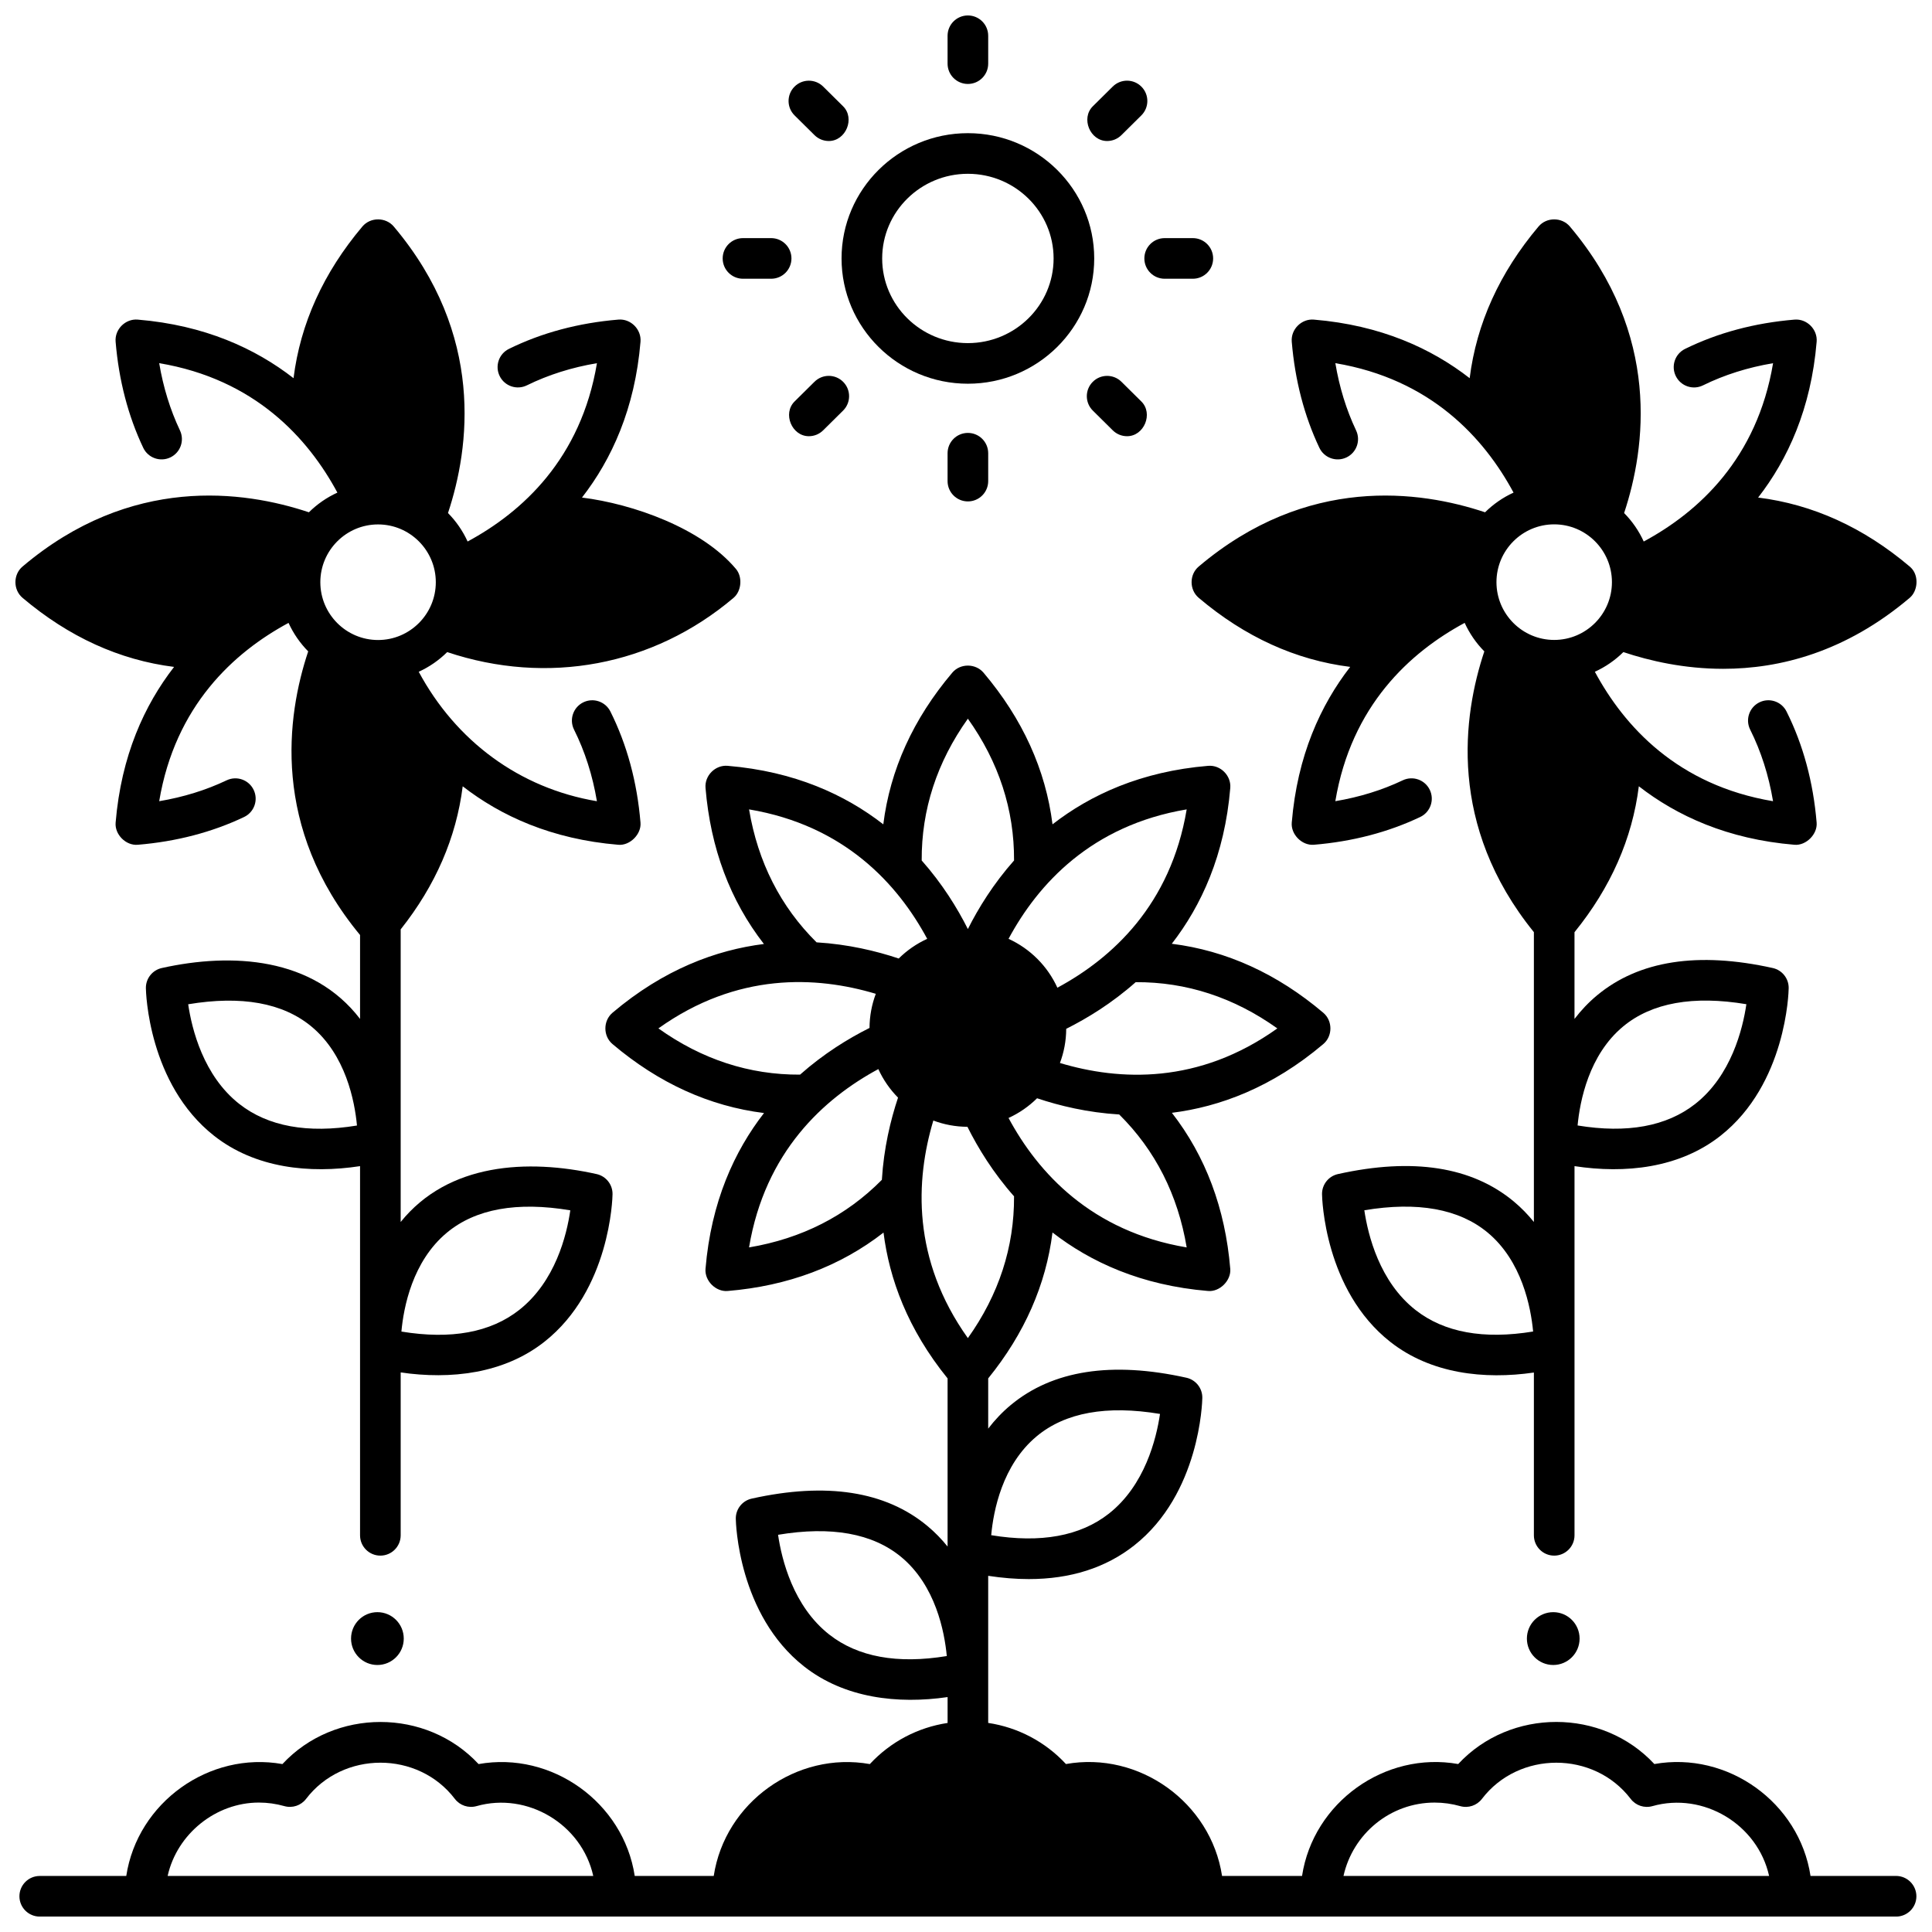
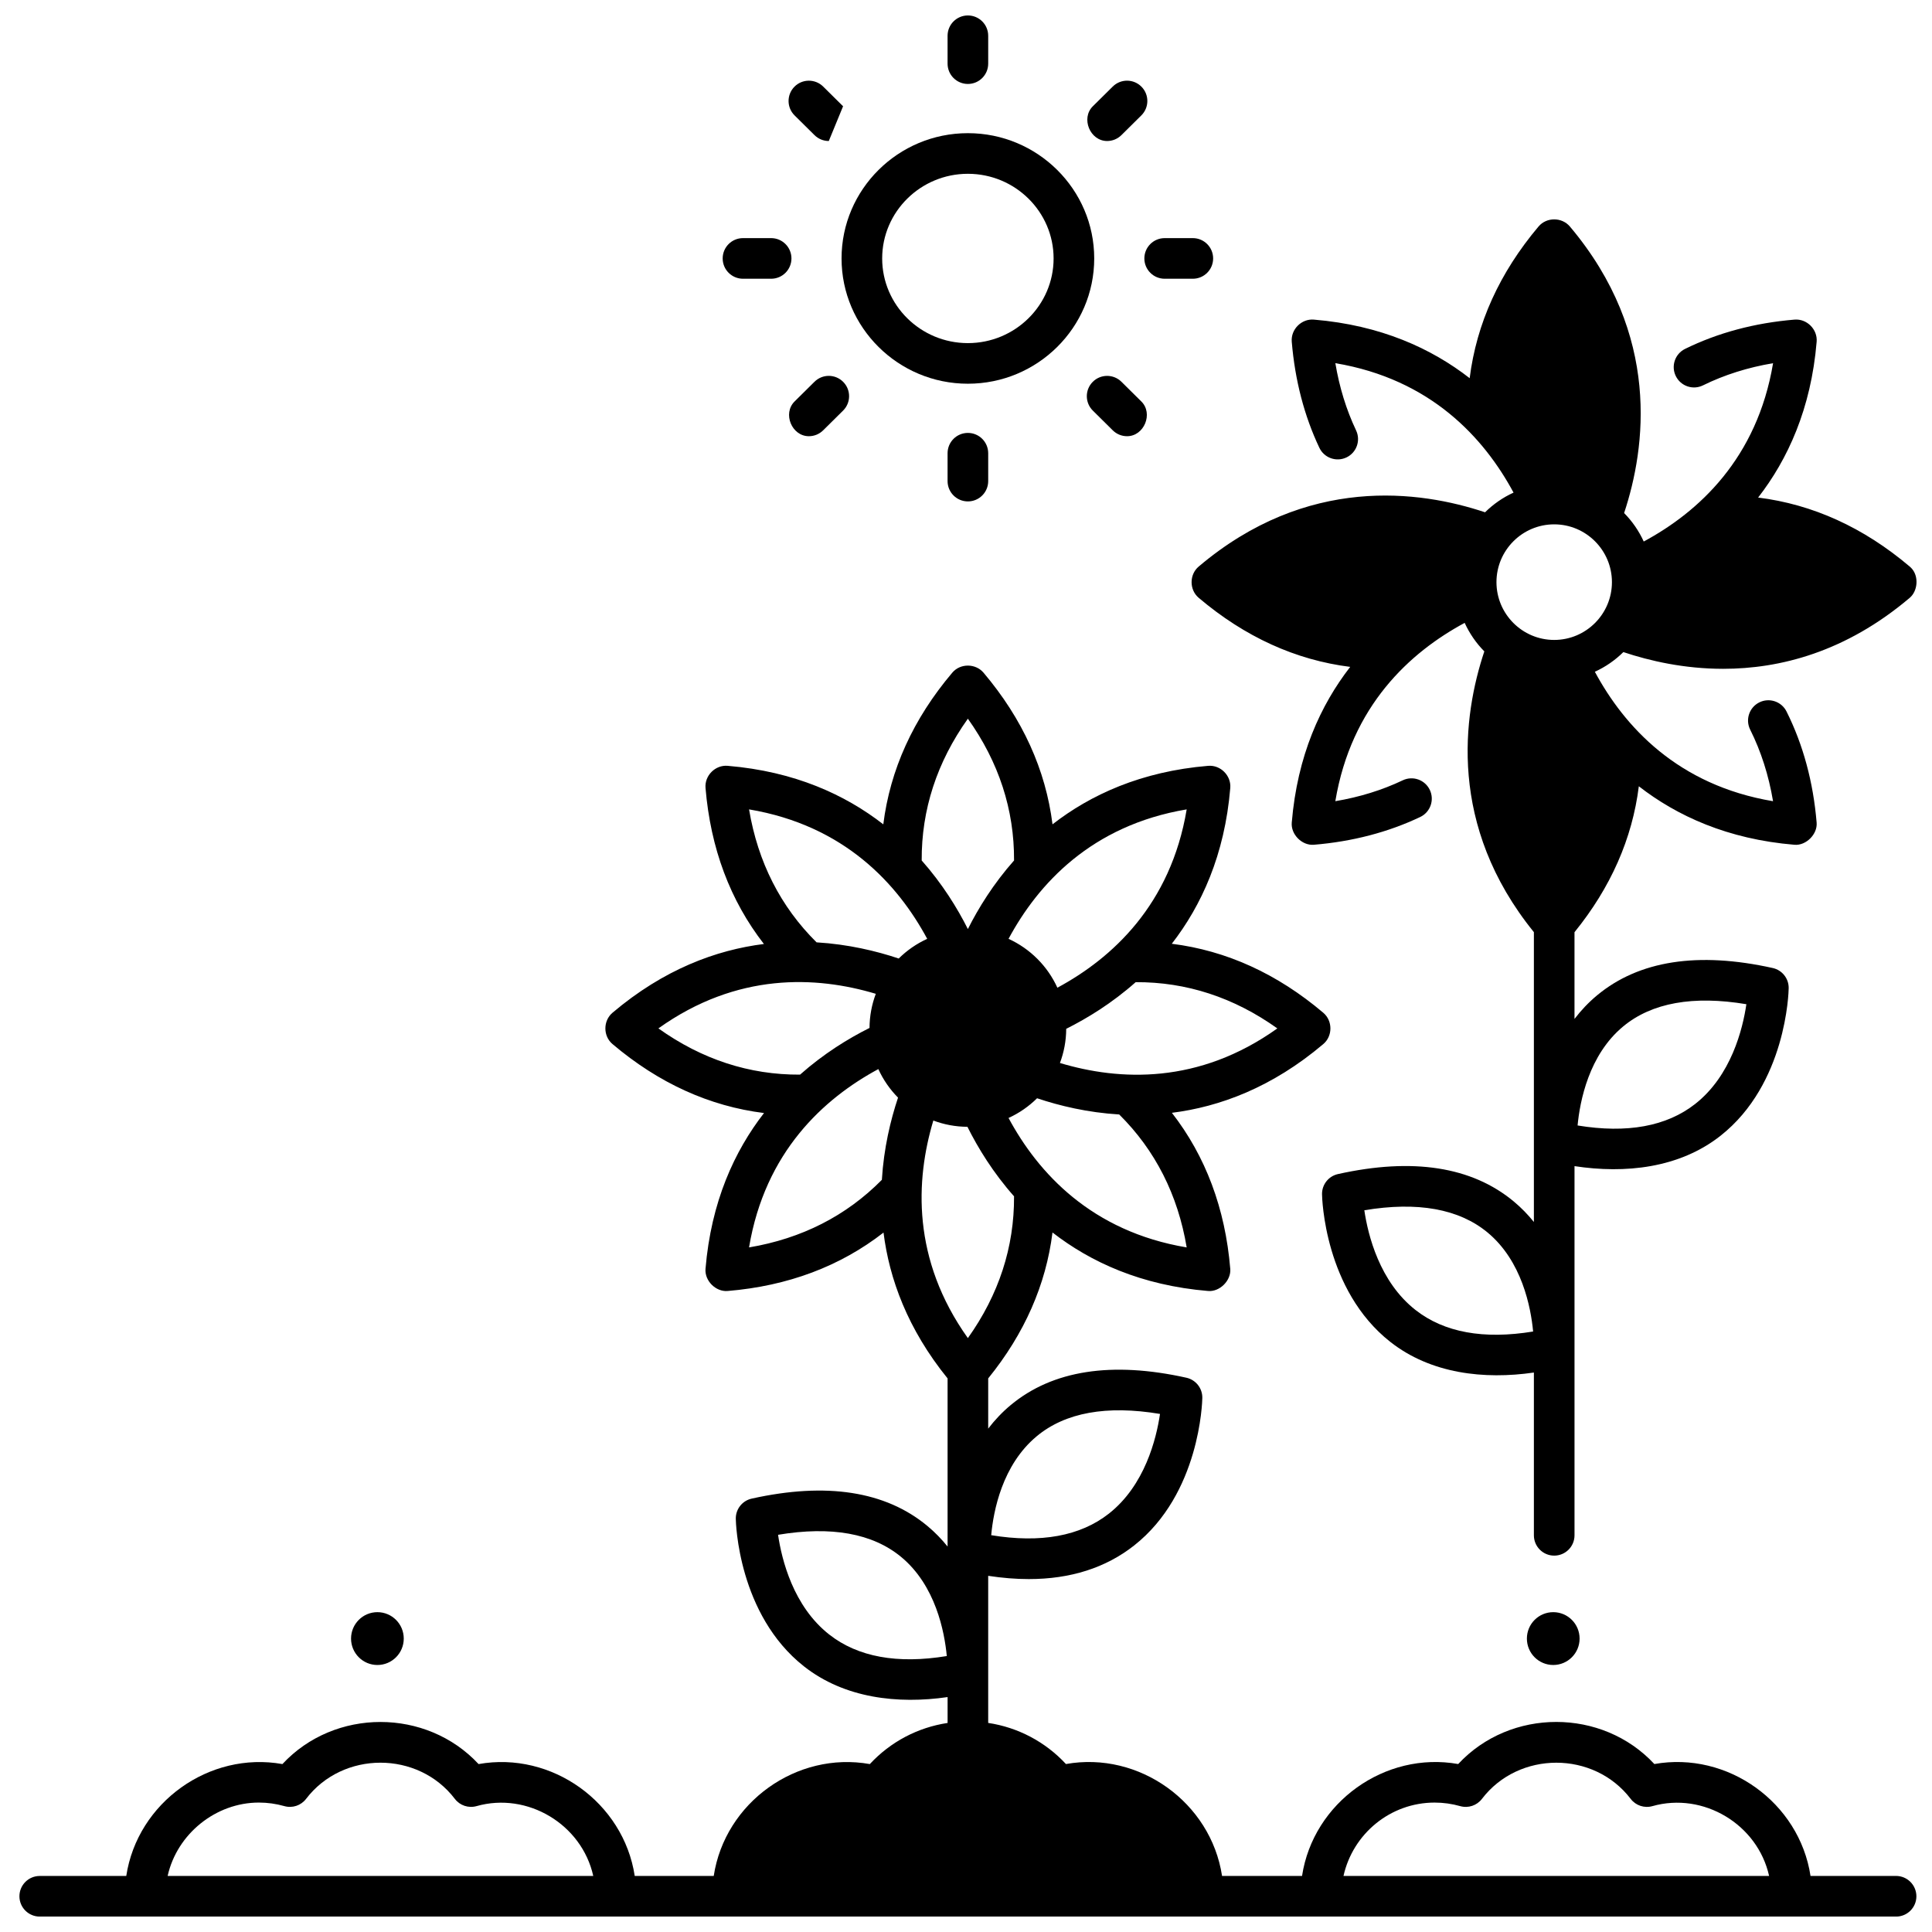
<svg xmlns="http://www.w3.org/2000/svg" width="800px" height="800px" version="1.1" viewBox="144 144 512 512">
  <defs>
    <clipPath id="d">
      <path d="m149 320h502.9v331.9h-502.9z" />
    </clipPath>
    <clipPath id="c">
      <path d="m395 148.09h11v18.906h-11z" />
    </clipPath>
    <clipPath id="b">
      <path d="m459 202h192.9v355h-192.9z" />
    </clipPath>
    <clipPath id="a">
-       <path d="m148.09 202h192.91v355h-192.91z" />
-     </clipPath>
+       </clipPath>
  </defs>
  <path d="m562.61 578.24c0 3.867-3.129 7-6.984 7-3.859 0-6.984-3.133-6.984-7 0-3.867 3.125-7 6.984-7 3.856 0 6.984 3.133 6.984 7" />
  <path d="m251 578.24c0 3.867-3.129 7-6.984 7-3.859 0-6.984-3.133-6.984-7 0-3.867 3.125-7 6.984-7 3.856 0 6.984 3.133 6.984 7" />
  <g clip-path="url(#d)">
    <path d="m646.47 641.14h-22.664c-2.969-19.48-21.988-33.113-41.383-29.652-13.816-14.867-38.156-14.883-51.984 0-19.395-3.457-38.418 10.172-41.383 29.652h-21.199c-2.969-19.48-21.973-33.113-41.367-29.652-5.488-5.906-12.703-9.707-20.609-10.898v-38.98c3.742 0.57 7.332 0.863 10.754 0.863 11.043 0 20.398-2.977 27.93-8.91 17.434-13.738 18.043-38.074 18.062-39.102 0.043-2.559-1.719-4.789-4.211-5.348-19.805-4.406-35.469-1.973-46.551 7.231-2.312 1.922-4.281 4.035-5.981 6.254v-13.309c9.605-11.844 15.309-24.805 17.039-38.668 10.086 7.836 23.508 14.027 41.246 15.504 3.07 0.266 6.125-2.777 5.863-5.863-1.328-16-6.531-29.855-15.469-41.355 12.672-1.594 26.539-6.711 40.129-18.223 2.5-2.113 2.516-6.148 0-8.285-12.242-10.375-25.703-16.484-40.156-18.293 7.836-10.094 14.023-23.531 15.5-41.289 0.273-3.258-2.57-6.141-5.863-5.863-17.738 1.477-31.16 7.664-41.246 15.5-1.809-14.453-7.918-27.93-18.277-40.18-2.109-2.492-6.16-2.531-8.293 0-10.363 12.25-16.469 25.727-18.273 40.184-10.086-7.84-23.508-14.031-41.25-15.508-3.262-0.285-6.137 2.586-5.863 5.863 1.328 16 6.535 29.852 15.473 41.352-12.672 1.594-26.543 6.715-40.133 18.23-2.492 2.113-2.519 6.156 0 8.285 12.242 10.375 25.711 16.48 40.16 18.285-7.836 10.094-14.027 23.531-15.504 41.297-0.262 3.141 2.715 6.129 5.863 5.863 15.984-1.328 29.82-6.539 41.312-15.48 1.531 12.211 6.352 25.531 16.977 38.645v44.555c-1.555-1.93-3.332-3.773-5.367-5.465-11.082-9.207-26.746-11.637-46.547-7.231-2.496 0.555-4.254 2.789-4.211 5.348 0.016 1.027 0.629 25.367 18.062 39.102 10.746 8.469 24.891 10.059 38.066 8.145v6.856c-7.906 1.191-15.121 4.992-20.609 10.898-19.395-3.457-38.402 10.176-41.367 29.652h-20.934c-2.969-19.48-21.988-33.113-41.383-29.652-13.82-14.867-38.156-14.883-51.984 0-19.395-3.457-38.414 10.172-41.383 29.652h-22.93c-2.973 0-5.383 2.41-5.383 5.383s2.41 5.383 5.383 5.383h491.95c2.973 0 5.383-2.41 5.383-5.383-0.012-2.977-2.422-5.391-5.398-5.391zm-227.73-116.52c7.57-6.293 18.547-8.273 32.672-5.914-0.969 6.586-4.023 18.949-13.57 26.438-7.578 5.941-18.047 7.852-31.164 5.695 0.586-6.398 2.91-18.613 12.062-26.219zm-54.977 52.555c-9.547-7.484-12.602-19.852-13.57-26.438 14.09-2.356 25.051-0.387 32.621 5.871 9.133 7.551 11.492 19.84 12.094 26.262-13.105 2.156-23.57 0.246-31.145-5.695zm-151.16 44.523c2.277 0 4.551 0.316 6.758 0.941 2.125 0.602 4.402-0.156 5.746-1.914 9.758-12.789 29.676-12.793 39.434 0 1.34 1.758 3.621 2.512 5.746 1.914 13.492-3.824 27.891 4.812 30.93 18.5h-112.79c2.477-11.141 12.762-19.441 24.176-19.441zm245.88-147.12c-25.277-4.238-39.402-19.789-47.211-34.305 2.824-1.289 5.379-3.062 7.559-5.223 5.949 1.992 13.379 3.789 21.77 4.297 9.539 9.453 15.543 21.27 17.883 35.23zm24.023-58.039c-20.863 14.891-41.836 13.898-57.613 9.164 1.062-2.82 1.648-5.871 1.664-9.055 5.609-2.805 12.125-6.793 18.41-12.363 13.418-0.074 26.02 4.035 37.539 12.254zm-24.023-58.043c-4.231 25.301-19.766 39.438-34.266 47.258-2.609-5.727-7.227-10.344-12.945-12.953 7.809-14.516 21.934-30.066 47.211-34.305zm-57.988-24.035c8.211 11.527 12.312 24.137 12.238 37.574-5.481 6.191-9.445 12.617-12.238 18.172-2.793-5.555-6.754-11.98-12.238-18.172-0.074-13.438 4.027-26.047 12.238-37.574zm-82.012 82.074c20.863-14.891 41.836-13.898 57.613-9.164-1.059 2.816-1.648 5.863-1.664 9.043-5.606 2.801-12.129 6.805-18.41 12.375-13.422 0.078-26.023-4.035-37.539-12.254zm59.219 40.133c-9.441 9.555-21.25 15.566-35.199 17.91 4.231-25.301 19.766-39.438 34.266-47.258 1.289 2.824 3.059 5.383 5.219 7.562-1.984 5.953-3.777 13.395-4.285 21.785zm-17.305-62.938c-9.547-9.453-15.551-21.273-17.891-35.234 25.277 4.238 39.402 19.789 47.211 34.305-2.82 1.289-5.375 3.059-7.551 5.215-5.945-1.992-13.391-3.777-21.77-4.285zm30.945 47.223c2.812 1.059 5.859 1.648 9.035 1.66 2.801 5.613 6.785 12.137 12.355 18.426 0.074 13.441-4.027 26.047-12.238 37.574-14.879-20.879-13.883-41.871-9.152-57.66zm132.87 180.75c2.277 0 4.551 0.316 6.762 0.941 2.125 0.602 4.402-0.156 5.746-1.914 9.758-12.789 29.672-12.797 39.434 0 1.34 1.758 3.621 2.512 5.746 1.914 13.492-3.824 27.891 4.812 30.93 18.5l-112.79-0.004c2.465-11.102 12.348-19.438 24.172-19.438z" />
  </g>
  <path d="m400.5 245.69c-18.461 0-33.48-14.895-33.48-33.199 0-18.309 15.02-33.199 33.48-33.199s33.48 14.895 33.48 33.199c0 18.305-15.02 33.199-33.48 33.199zm0-55.633c-12.523 0-22.715 10.066-22.715 22.438 0 12.371 10.191 22.434 22.715 22.434s22.715-10.062 22.715-22.434c0-12.375-10.191-22.438-22.715-22.438z" />
  <g clip-path="url(#c)">
    <path d="m400.5 166.25c-2.973 0-5.383-2.41-5.383-5.383v-7.387c0-2.973 2.41-5.383 5.383-5.383s5.383 2.41 5.383 5.383v7.387c0 2.973-2.41 5.383-5.383 5.383z" />
  </g>
  <path d="m348.36 217.87h-7.461c-2.973 0-5.383-2.41-5.383-5.383 0-2.973 2.41-5.383 5.383-5.383h7.461c2.973 0 5.383 2.41 5.383 5.383 0 2.973-2.41 5.383-5.383 5.383z" />
  <path d="m400.5 276.88c-2.973 0-5.383-2.41-5.383-5.383v-7.387c0-2.973 2.41-5.383 5.383-5.383s5.383 2.41 5.383 5.383v7.387c0 2.973-2.41 5.383-5.383 5.383z" />
  <path d="m460.11 217.87h-7.461c-2.973 0-5.383-2.41-5.383-5.383 0-2.973 2.41-5.383 5.383-5.383h7.461c2.973 0 5.383 2.41 5.383 5.383 0 2.973-2.41 5.383-5.383 5.383z" />
-   <path d="m363.64 181.37c-1.371 0-2.738-0.52-3.789-1.559l-5.277-5.223c-2.113-2.09-2.129-5.5-0.039-7.609 2.09-2.113 5.5-2.129 7.613-0.039l5.277 5.223c3.223 3.188 0.75 9.207-3.785 9.207z" />
+   <path d="m363.64 181.37c-1.371 0-2.738-0.52-3.789-1.559l-5.277-5.223c-2.113-2.09-2.129-5.5-0.039-7.609 2.09-2.113 5.5-2.129 7.613-0.039l5.277 5.223z" />
  <path d="m358.36 259.6c-4.535 0-7.008-6.019-3.789-9.207l5.277-5.223c2.113-2.094 5.519-2.078 7.613 0.039 2.094 2.113 2.074 5.519-0.039 7.609l-5.277 5.223c-1.047 1.039-2.418 1.559-3.785 1.559z" />
  <path d="m442.68 259.6c-1.371 0-2.738-0.52-3.789-1.559l-5.277-5.223c-2.113-2.09-2.129-5.5-0.039-7.609 2.09-2.113 5.5-2.129 7.613-0.039l5.277 5.223c3.223 3.188 0.75 9.207-3.785 9.207z" />
  <path d="m437.4 181.37c-4.535 0-7.008-6.019-3.789-9.207l5.277-5.223c2.113-2.094 5.523-2.078 7.613 0.039 2.094 2.113 2.074 5.519-0.039 7.609l-5.277 5.223c-1.047 1.039-2.414 1.559-3.785 1.559z" />
  <g clip-path="url(#b)">
    <path d="m501.82 320.73c-7.832 10.09-14.02 23.523-15.492 41.277-0.266 3.129 2.727 6.129 5.863 5.863 10.227-0.848 19.707-3.328 28.18-7.359 2.684-1.277 3.824-4.488 2.543-7.176-1.277-2.684-4.492-3.824-7.176-2.543-5.465 2.602-11.449 4.453-17.863 5.531 4.234-25.301 19.77-39.438 34.277-47.254 1.289 2.82 3.055 5.379 5.211 7.555-5.672 16.973-9.75 46.172 13.133 74.406v76.809c-1.555-1.93-3.332-3.773-5.367-5.465-11.086-9.207-26.754-11.637-46.562-7.231-2.496 0.555-4.258 2.789-4.215 5.348 0.016 1.027 0.629 25.367 18.066 39.102 10.75 8.473 24.895 10.059 38.078 8.145v43.137c0 2.973 2.41 5.383 5.383 5.383 2.973 0 5.383-2.41 5.383-5.383v-97.836c13.383 2.043 27.762 0.562 38.691-8.047 17.438-13.738 18.051-38.074 18.066-39.105 0.043-2.559-1.719-4.789-4.215-5.348-19.809-4.406-35.477-1.973-46.562 7.231-2.312 1.922-4.285 4.039-5.984 6.258v-22.984c9.609-11.844 15.316-24.805 17.047-38.672 10.086 7.84 23.512 14.027 41.258 15.504 3.055 0.262 6.125-2.797 5.863-5.863-0.891-10.742-3.574-20.656-7.977-29.457-1.328-2.66-4.566-3.738-7.223-2.41-2.66 1.328-3.738 4.562-2.41 7.219 2.883 5.766 4.91 12.121 6.059 18.965-25.281-4.238-39.41-19.789-47.223-34.305 2.82-1.289 5.379-3.059 7.555-5.215 7.031 2.352 16.156 4.434 26.453 4.434 14.984 0 32.43-4.41 49.434-18.812 2.102-1.781 2.426-5.516 0.645-7.641-0.195-0.234-0.414-0.449-0.645-0.648-12.246-10.375-25.711-16.48-40.172-18.285 7.84-10.094 14.031-23.531 15.508-41.293 0.27-3.266-2.578-6.133-5.863-5.863-10.562 0.879-20.32 3.488-29.008 7.762-2.668 1.312-3.766 4.539-2.453 7.207s4.539 3.769 7.207 2.453c5.656-2.781 11.883-4.75 18.57-5.871-4.234 25.297-19.77 39.438-34.277 47.254-1.285-2.816-3.051-5.371-5.199-7.543 5.746-17.309 9.832-47.242-14.371-75.934-2.117-2.508-6.176-2.531-8.309 0-10.34 12.258-16.438 25.738-18.25 40.195-10.09-7.848-23.523-14.047-41.285-15.523-3.258-0.281-6.144 2.574-5.863 5.859 0.848 10.199 3.309 19.656 7.316 28.109 1.273 2.688 4.484 3.828 7.172 2.559 2.688-1.273 3.832-4.484 2.559-7.168-2.586-5.449-4.426-11.422-5.496-17.816 25.281 4.238 39.41 19.789 47.223 34.305-2.82 1.285-5.371 3.062-7.547 5.215-17.27-5.777-47.203-9.922-75.891 14.379-2.5 2.113-2.516 6.148 0 8.285 12.242 10.371 25.711 16.492 40.156 18.305zm17.316 170.44c-9.551-7.488-12.605-19.852-13.574-26.438 14.098-2.352 25.059-0.383 32.633 5.871 9.137 7.551 11.496 19.84 12.098 26.262-13.113 2.156-23.582 0.246-31.156-5.695zm55.043-75.172c7.57-6.258 18.531-8.227 32.629-5.871-0.969 6.586-4.023 18.949-13.574 26.438-7.578 5.941-18.043 7.852-31.156 5.695 0.609-6.426 2.973-18.711 12.102-26.262zm-18.301-133.04c8.438 0 15.301 6.871 15.301 15.316 0 8.445-6.863 15.316-15.301 15.316s-15.301-6.871-15.301-15.316c0-8.445 6.863-15.316 15.301-15.316z" />
  </g>
  <g clip-path="url(#a)">
    <path d="m190.13 320.74c-7.832 10.09-14.016 23.523-15.488 41.27-0.266 3.137 2.719 6.129 5.863 5.863 10.227-0.848 19.707-3.324 28.18-7.359 2.684-1.277 3.824-4.488 2.543-7.176-1.277-2.684-4.488-3.824-7.176-2.543-5.465 2.602-11.453 4.453-17.863 5.531 4.234-25.297 19.77-39.438 34.277-47.254 1.285 2.82 3.059 5.375 5.211 7.551-5.719 17.125-9.828 46.695 13.742 75.164v22.238c-12.508-16.336-33.895-17.637-52.543-13.488-2.496 0.555-4.258 2.789-4.215 5.348 0.016 1.027 0.629 25.367 18.066 39.105 10.934 8.613 25.32 10.09 38.691 8.047v97.836c0 2.973 2.41 5.383 5.383 5.383 2.973 0 5.383-2.41 5.383-5.383v-43.164c13.207 1.922 27.309 0.367 38.078-8.117 17.438-13.738 18.051-38.074 18.066-39.102 0.043-2.559-1.719-4.789-4.215-5.348-18.293-4.07-39.309-2.969-51.93 12.695v-77.543c9.242-11.641 14.738-24.348 16.438-37.918 10.086 7.836 23.512 14.023 41.254 15.5 3.051 0.262 6.125-2.797 5.863-5.863-0.891-10.742-3.574-20.656-7.977-29.457-1.328-2.66-4.566-3.738-7.223-2.41-2.66 1.328-3.738 4.562-2.41 7.219 2.883 5.766 4.91 12.121 6.059 18.965-20.617-3.457-37.379-16.02-47.223-34.305 2.82-1.285 5.371-3.062 7.547-5.215 26.508 8.863 54.52 3.723 75.891-14.379 2.102-1.781 2.426-5.516 0.645-7.641-9.094-10.84-27.285-17.242-40.816-18.934 7.84-10.094 14.031-23.531 15.508-41.297 0.27-3.254-2.578-6.144-5.863-5.863-10.562 0.879-20.32 3.488-29.004 7.762-2.668 1.312-3.766 4.539-2.453 7.207 1.312 2.668 4.539 3.766 7.211 2.453 5.656-2.781 11.879-4.75 18.566-5.871-4.234 25.297-19.77 39.438-34.277 47.258-1.285-2.816-3.051-5.371-5.199-7.543 5.746-17.309 9.832-47.242-14.375-75.934-2.117-2.508-6.176-2.527-8.309 0-10.34 12.258-16.441 25.738-18.25 40.195-10.09-7.848-23.523-14.047-41.285-15.523-3.258-0.281-6.144 2.574-5.863 5.859 0.844 10.199 3.309 19.656 7.316 28.109 1.273 2.688 4.488 3.828 7.172 2.559 2.688-1.273 3.832-4.484 2.559-7.168-2.586-5.453-4.426-11.422-5.5-17.816 25.281 4.238 39.41 19.789 47.223 34.305-2.82 1.285-5.371 3.062-7.551 5.215-17.273-5.777-47.203-9.922-75.891 14.379-2.5 2.113-2.516 6.148 0 8.285 12.254 10.371 25.715 16.5 40.164 18.312zm17.316 115.84c-9.551-7.488-12.605-19.852-13.574-26.438 14.098-2.352 25.059-0.387 32.633 5.871 9.137 7.551 11.496 19.84 12.098 26.262-13.109 2.152-23.578 0.242-31.156-5.695zm54.996 34.078c7.578-6.293 18.562-8.277 32.695-5.91-0.945 6.555-3.961 18.852-13.535 26.395-7.586 5.977-18.074 7.898-31.223 5.734 0.578-6.398 2.906-18.613 12.062-26.219zm-18.25-187.68c8.438 0 15.301 6.871 15.301 15.316 0 8.445-6.863 15.316-15.301 15.316s-15.301-6.871-15.301-15.316c0-8.445 6.863-15.316 15.301-15.316z" />
  </g>
</svg>